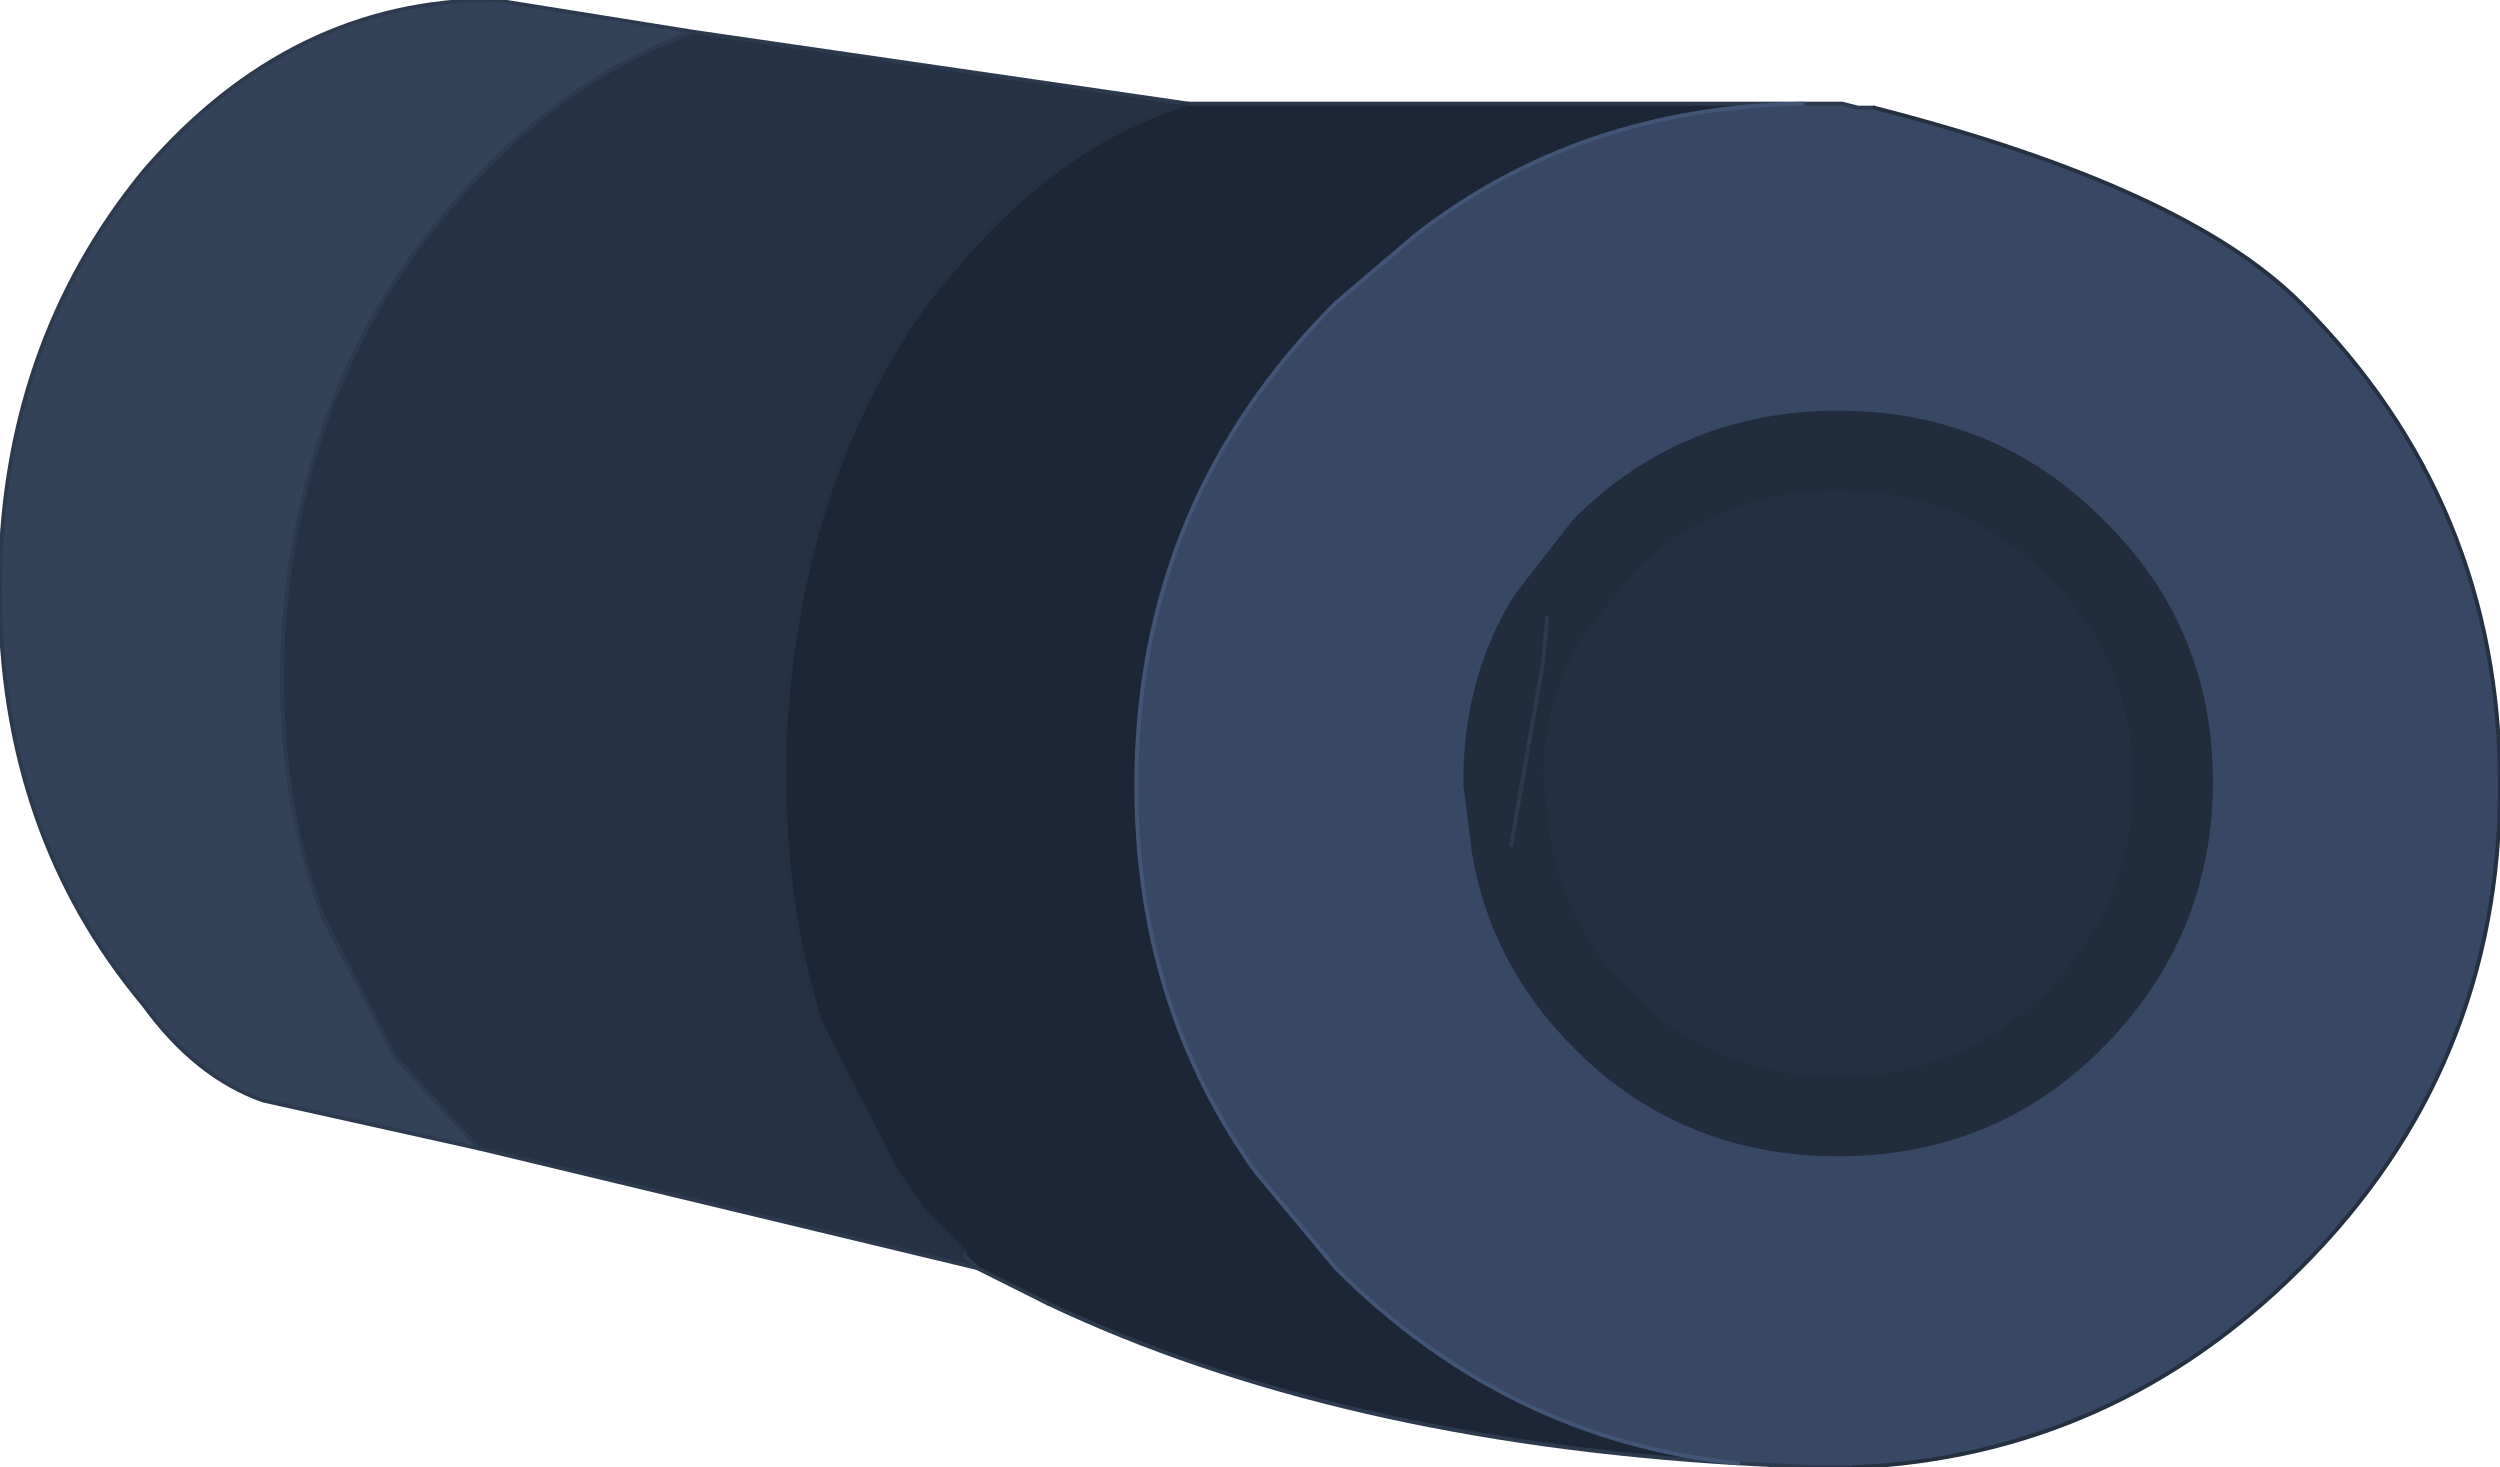
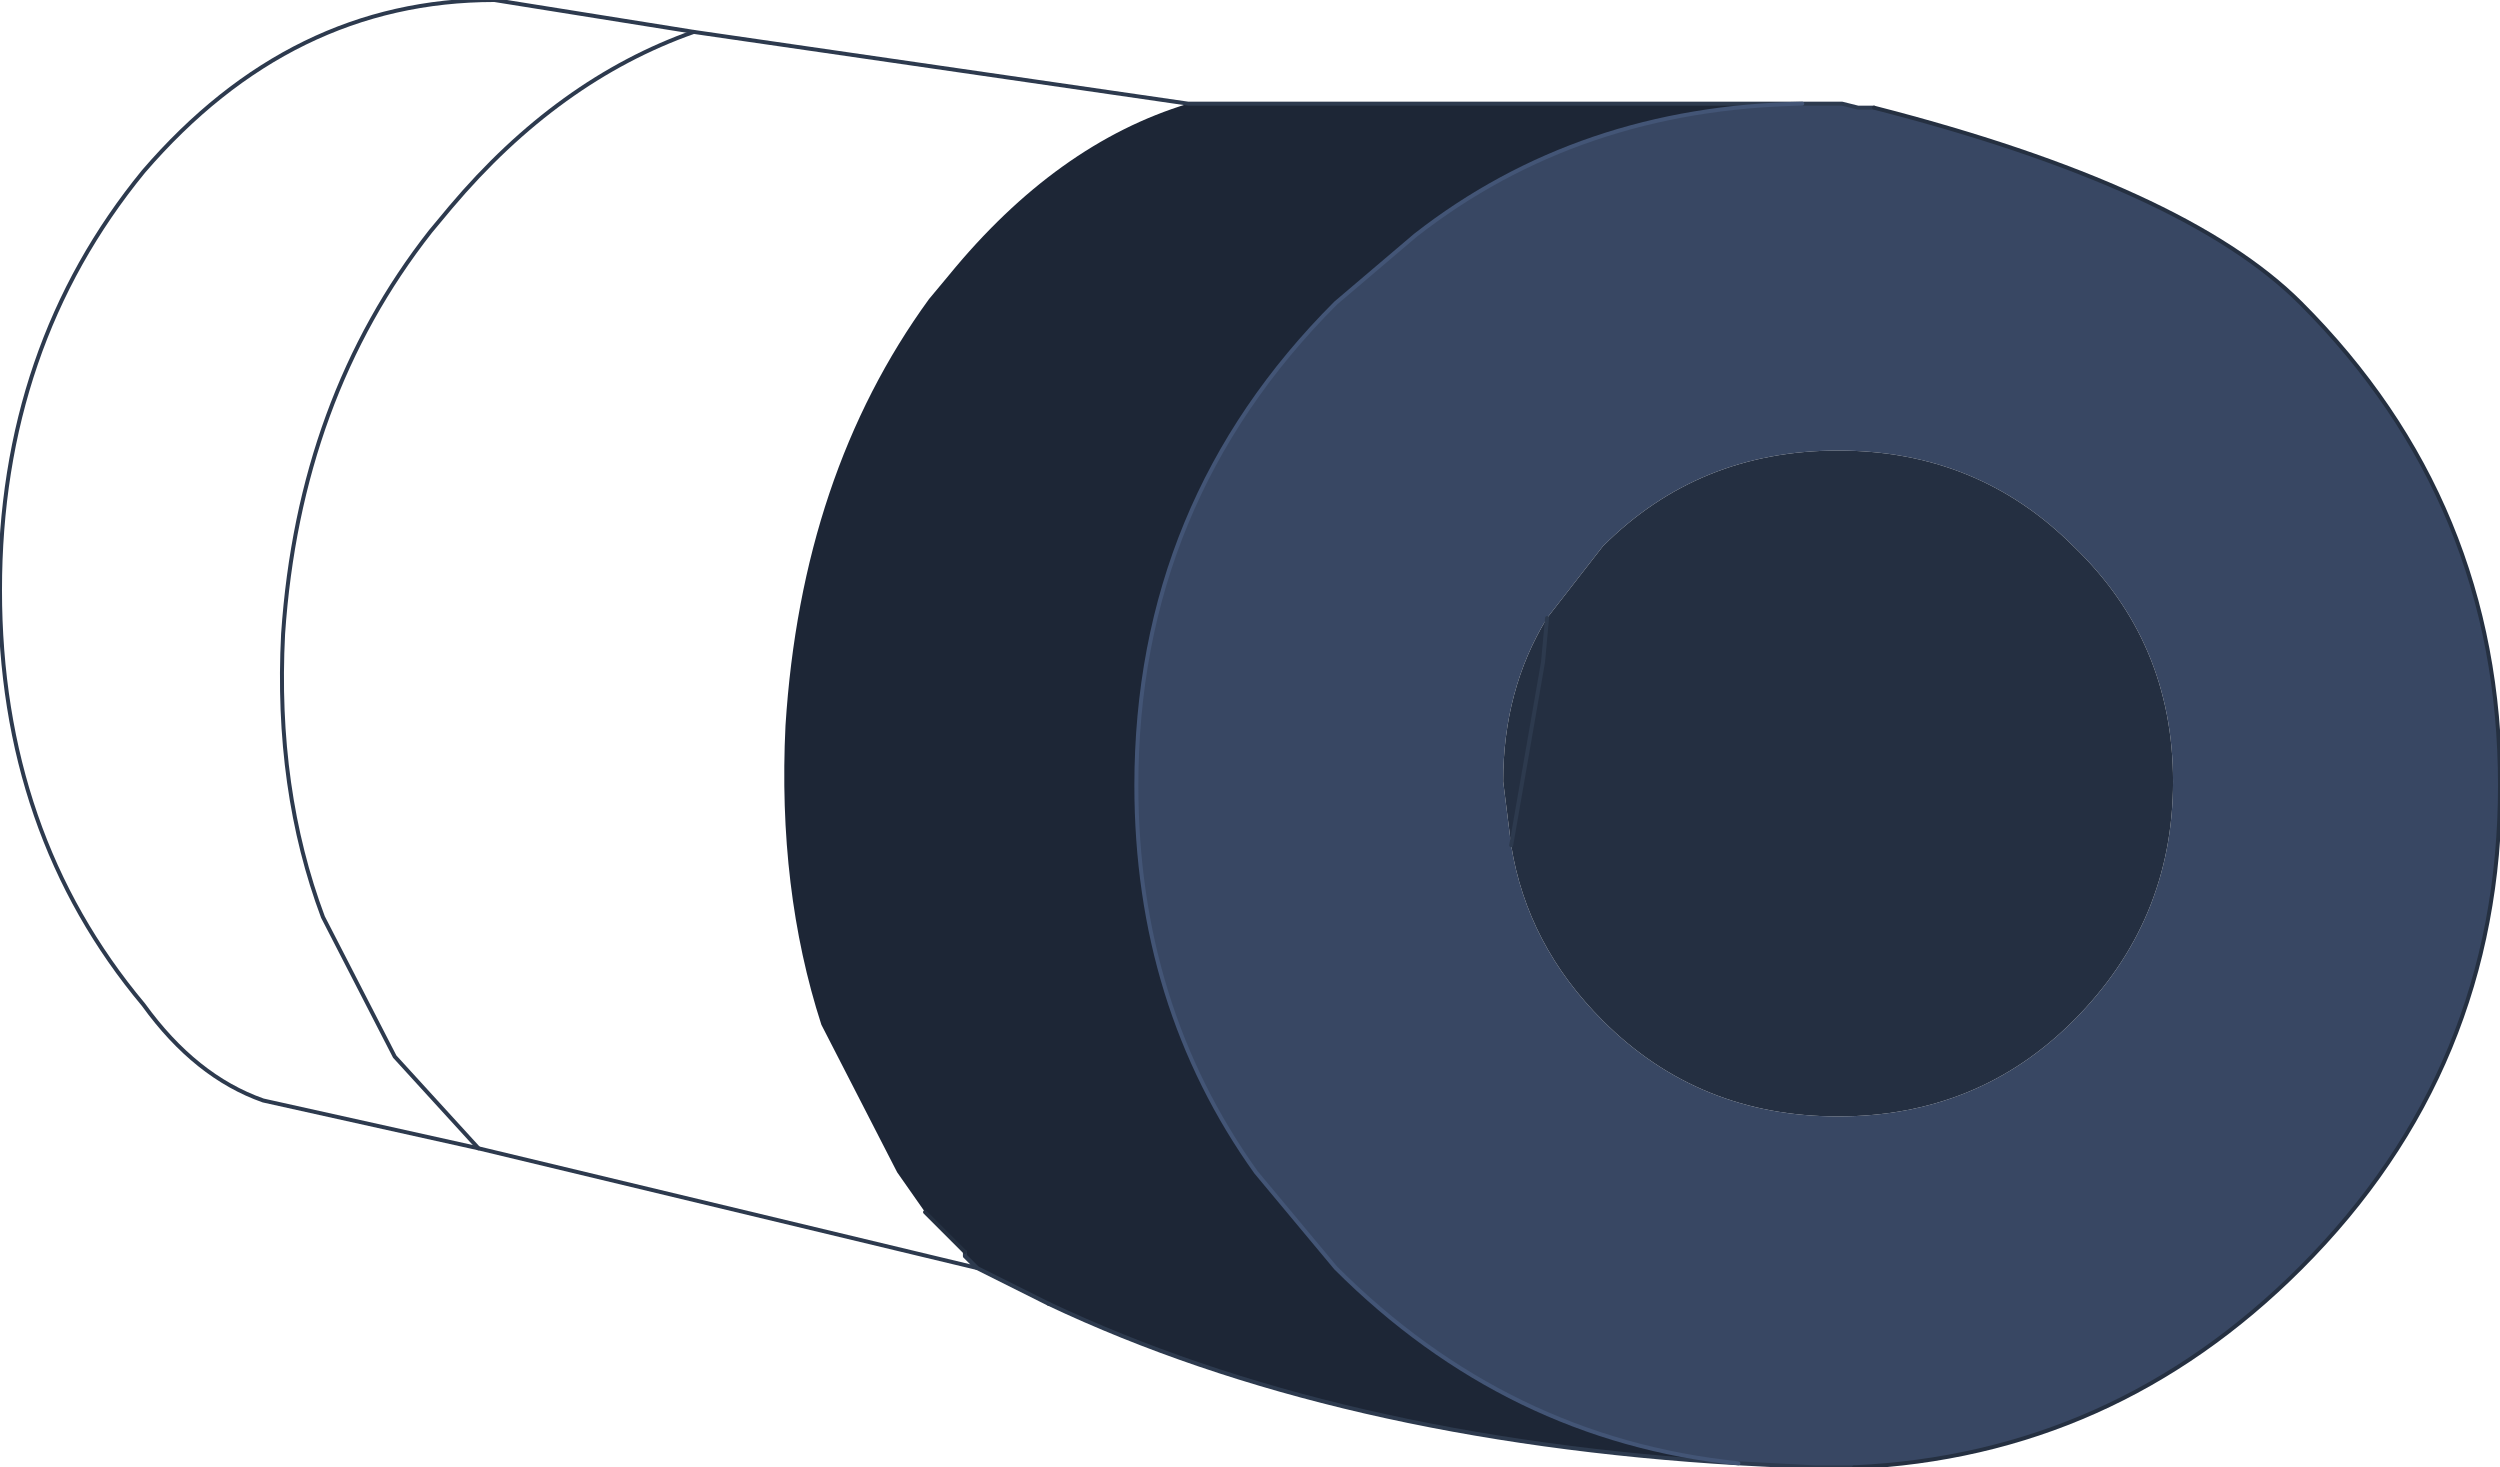
<svg xmlns="http://www.w3.org/2000/svg" height="18.4px" width="31.35px">
  <g transform="matrix(1.0, 0.0, 0.0, 1.0, 22.8, 9.85)">
    <path d="M4.45 -0.05 Q4.45 -1.8 3.2 -3.0 2.0 -4.2 0.25 -4.2 -1.5 -4.2 -2.7 -3.0 L-3.4 -2.1 Q-3.95 -1.2 -3.95 -0.05 L-3.85 0.75 Q-3.65 2.0 -2.7 2.95 -1.5 4.15 0.25 4.15 2.0 4.15 3.2 2.95 4.45 1.7 4.45 -0.05 M-0.2 -8.55 L0.0 -8.55 0.3 -8.55 0.5 -8.5 0.6 -8.5 0.7 -8.5 Q4.6 -7.5 6.05 -6.05 8.55 -3.55 8.55 0.0 8.55 3.55 6.05 6.05 3.7 8.4 0.45 8.55 L0.0 8.55 -0.05 8.55 -1.0 8.5 Q-3.9 8.2 -6.05 6.05 L-7.05 4.85 Q-8.55 2.75 -8.55 0.0 -8.55 -3.55 -6.05 -6.05 L-5.05 -6.9 Q-3.0 -8.5 -0.2 -8.55 M0.45 8.55 L-0.05 8.55 0.45 8.55" fill="#384763" fill-rule="evenodd" stroke="none" />
    <path d="M4.45 -0.05 Q4.45 1.7 3.2 2.95 2.0 4.15 0.25 4.15 -1.5 4.15 -2.7 2.95 -3.65 2.0 -3.85 0.75 L-3.95 -0.05 Q-3.95 -1.2 -3.4 -2.1 L-2.7 -3.0 Q-1.5 -4.2 0.25 -4.2 2.0 -4.2 3.2 -3.0 4.45 -1.8 4.45 -0.05 M-3.4 -2.1 L-3.45 -1.55 -3.85 0.75 -3.45 -1.55 -3.4 -2.1" fill="#242f41" fill-rule="evenodd" stroke="none" />
-     <path d="M-16.8 4.55 L-17.85 3.4 -18.75 1.65 Q-19.35 0.05 -19.25 -1.9 -19.05 -4.85 -17.4 -6.95 L-17.15 -7.25 Q-15.8 -8.85 -14.1 -9.45 L-7.9 -8.55 Q-9.55 -8.05 -10.9 -6.4 L-11.15 -6.1 Q-12.75 -3.9 -12.95 -0.75 -13.05 1.3 -12.5 3.0 L-11.55 4.85 -11.2 5.35 -10.7 5.85 -10.7 5.9 -10.55 6.05 -16.8 4.55" fill="#253145" fill-rule="evenodd" stroke="none" />
-     <path d="M-16.8 4.55 L-19.5 3.95 Q-20.35 3.65 -21.0 2.75 -22.8 0.6 -22.8 -2.45 -22.8 -5.5 -21.0 -7.7 -19.15 -9.85 -16.6 -9.85 L-14.1 -9.45 Q-15.8 -8.85 -17.15 -7.25 L-17.4 -6.95 Q-19.05 -4.85 -19.25 -1.9 -19.35 0.05 -18.75 1.65 L-17.85 3.4 -16.8 4.55" fill="#334259" fill-rule="evenodd" stroke="none" />
    <path d="M-0.2 -8.55 Q-3.0 -8.5 -5.05 -6.9 L-6.05 -6.05 Q-8.55 -3.55 -8.55 0.0 -8.55 2.75 -7.05 4.85 L-6.05 6.05 Q-3.9 8.2 -1.0 8.5 -6.05 8.2 -9.65 6.5 L-10.55 6.05 -10.7 5.9 -10.7 5.85 -11.2 5.35 -11.55 4.85 -12.5 3.0 Q-13.05 1.3 -12.95 -0.75 -12.75 -3.9 -11.15 -6.1 L-10.9 -6.4 Q-9.55 -8.05 -7.9 -8.55 L-0.2 -8.55" fill="#1d2636" fill-rule="evenodd" stroke="none" />
    <path d="M0.7 -8.5 L0.6 -8.5 0.5 -8.5 0.3 -8.55 0.0 -8.55 -0.2 -8.55 -7.9 -8.55 -14.1 -9.45 -16.6 -9.85 Q-19.15 -9.85 -21.0 -7.7 -22.8 -5.5 -22.8 -2.45 -22.8 0.6 -21.0 2.75 -20.35 3.65 -19.5 3.95 L-16.8 4.55 -10.55 6.05 -10.7 5.9 -10.7 5.85 M-1.0 8.5 L-0.05 8.55 0.45 8.55 0.0 8.55 -0.05 8.55 M-9.65 6.5 Q-6.05 8.2 -1.0 8.5" fill="none" stroke="#2d3a4e" stroke-linecap="round" stroke-linejoin="round" stroke-width="0.05" />
-     <path d="M4.45 -0.05 Q4.45 1.7 3.2 2.95 2.0 4.15 0.25 4.15 -1.5 4.15 -2.7 2.95 -3.65 2.0 -3.85 0.75 L-3.95 -0.05 Q-3.95 -1.2 -3.4 -2.1 L-2.7 -3.0 Q-1.5 -4.2 0.25 -4.2 2.0 -4.2 3.2 -3.0 4.45 -1.8 4.45 -0.05" fill="none" stroke="#212c3d" stroke-linecap="round" stroke-linejoin="round" stroke-width="1.0" />
    <path d="M-16.8 4.55 L-17.85 3.4 -18.75 1.65 Q-19.35 0.05 -19.25 -1.9 -19.05 -4.85 -17.4 -6.95 L-17.15 -7.25 Q-15.8 -8.85 -14.1 -9.45 M-3.85 0.75 L-3.45 -1.55 -3.4 -2.1 M-10.7 5.9 L-10.55 6.05 -9.65 6.5" fill="none" stroke="#2d3a4e" stroke-linecap="round" stroke-linejoin="round" stroke-width="0.05" />
    <path d="M0.45 8.55 Q3.7 8.4 6.05 6.05 8.55 3.55 8.55 0.0 8.55 -3.55 6.05 -6.05 4.6 -7.5 0.7 -8.5 M-10.7 5.85 L-11.2 5.35" fill="none" stroke="#253041" stroke-linecap="round" stroke-linejoin="round" stroke-width="0.05" />
    <path d="M-0.2 -8.55 Q-3.0 -8.5 -5.05 -6.9 L-6.05 -6.05 Q-8.55 -3.55 -8.55 0.0 -8.55 2.75 -7.05 4.85 L-6.05 6.05 Q-3.9 8.2 -1.0 8.5" fill="none" stroke="#435576" stroke-linecap="round" stroke-linejoin="round" stroke-width="0.05" />
-     <path d="M-11.2 5.35 L-11.55 4.85 -12.5 3.0 Q-13.05 1.3 -12.95 -0.75 -12.75 -3.9 -11.15 -6.1 L-10.9 -6.4 Q-9.55 -8.05 -7.9 -8.55" fill="none" stroke="#253041" stroke-linecap="round" stroke-linejoin="round" stroke-width="0.05" />
  </g>
</svg>